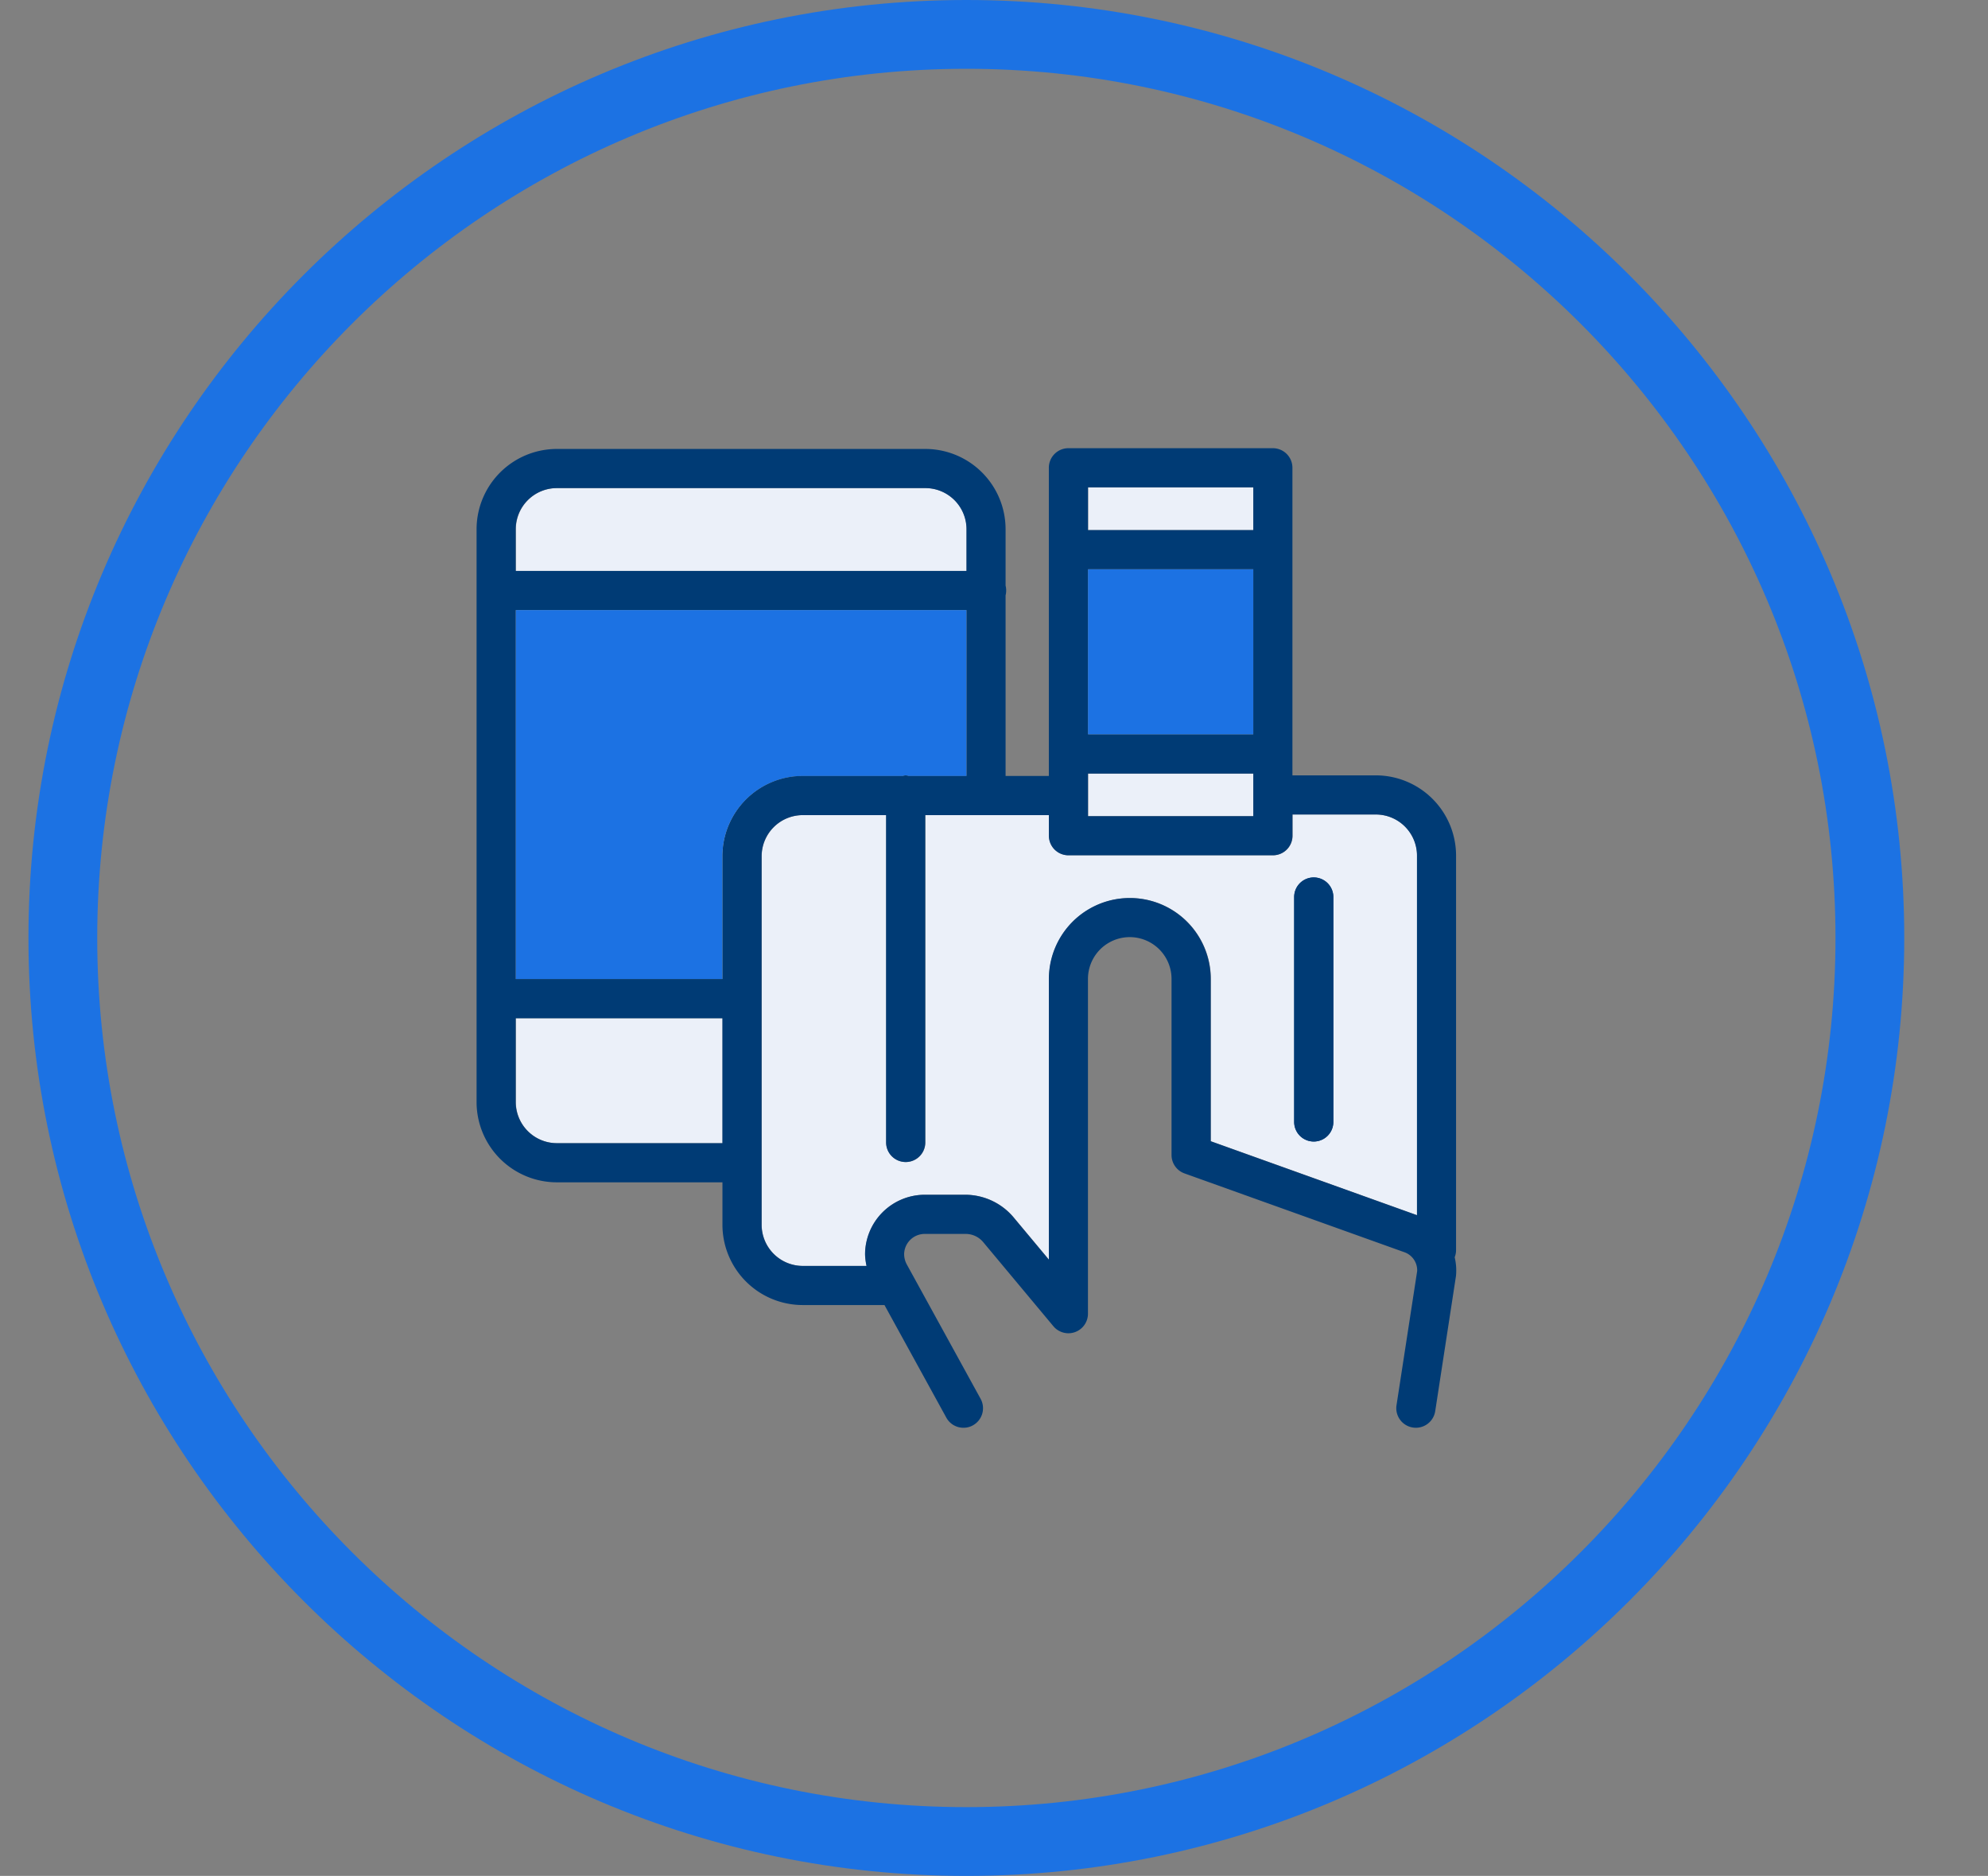
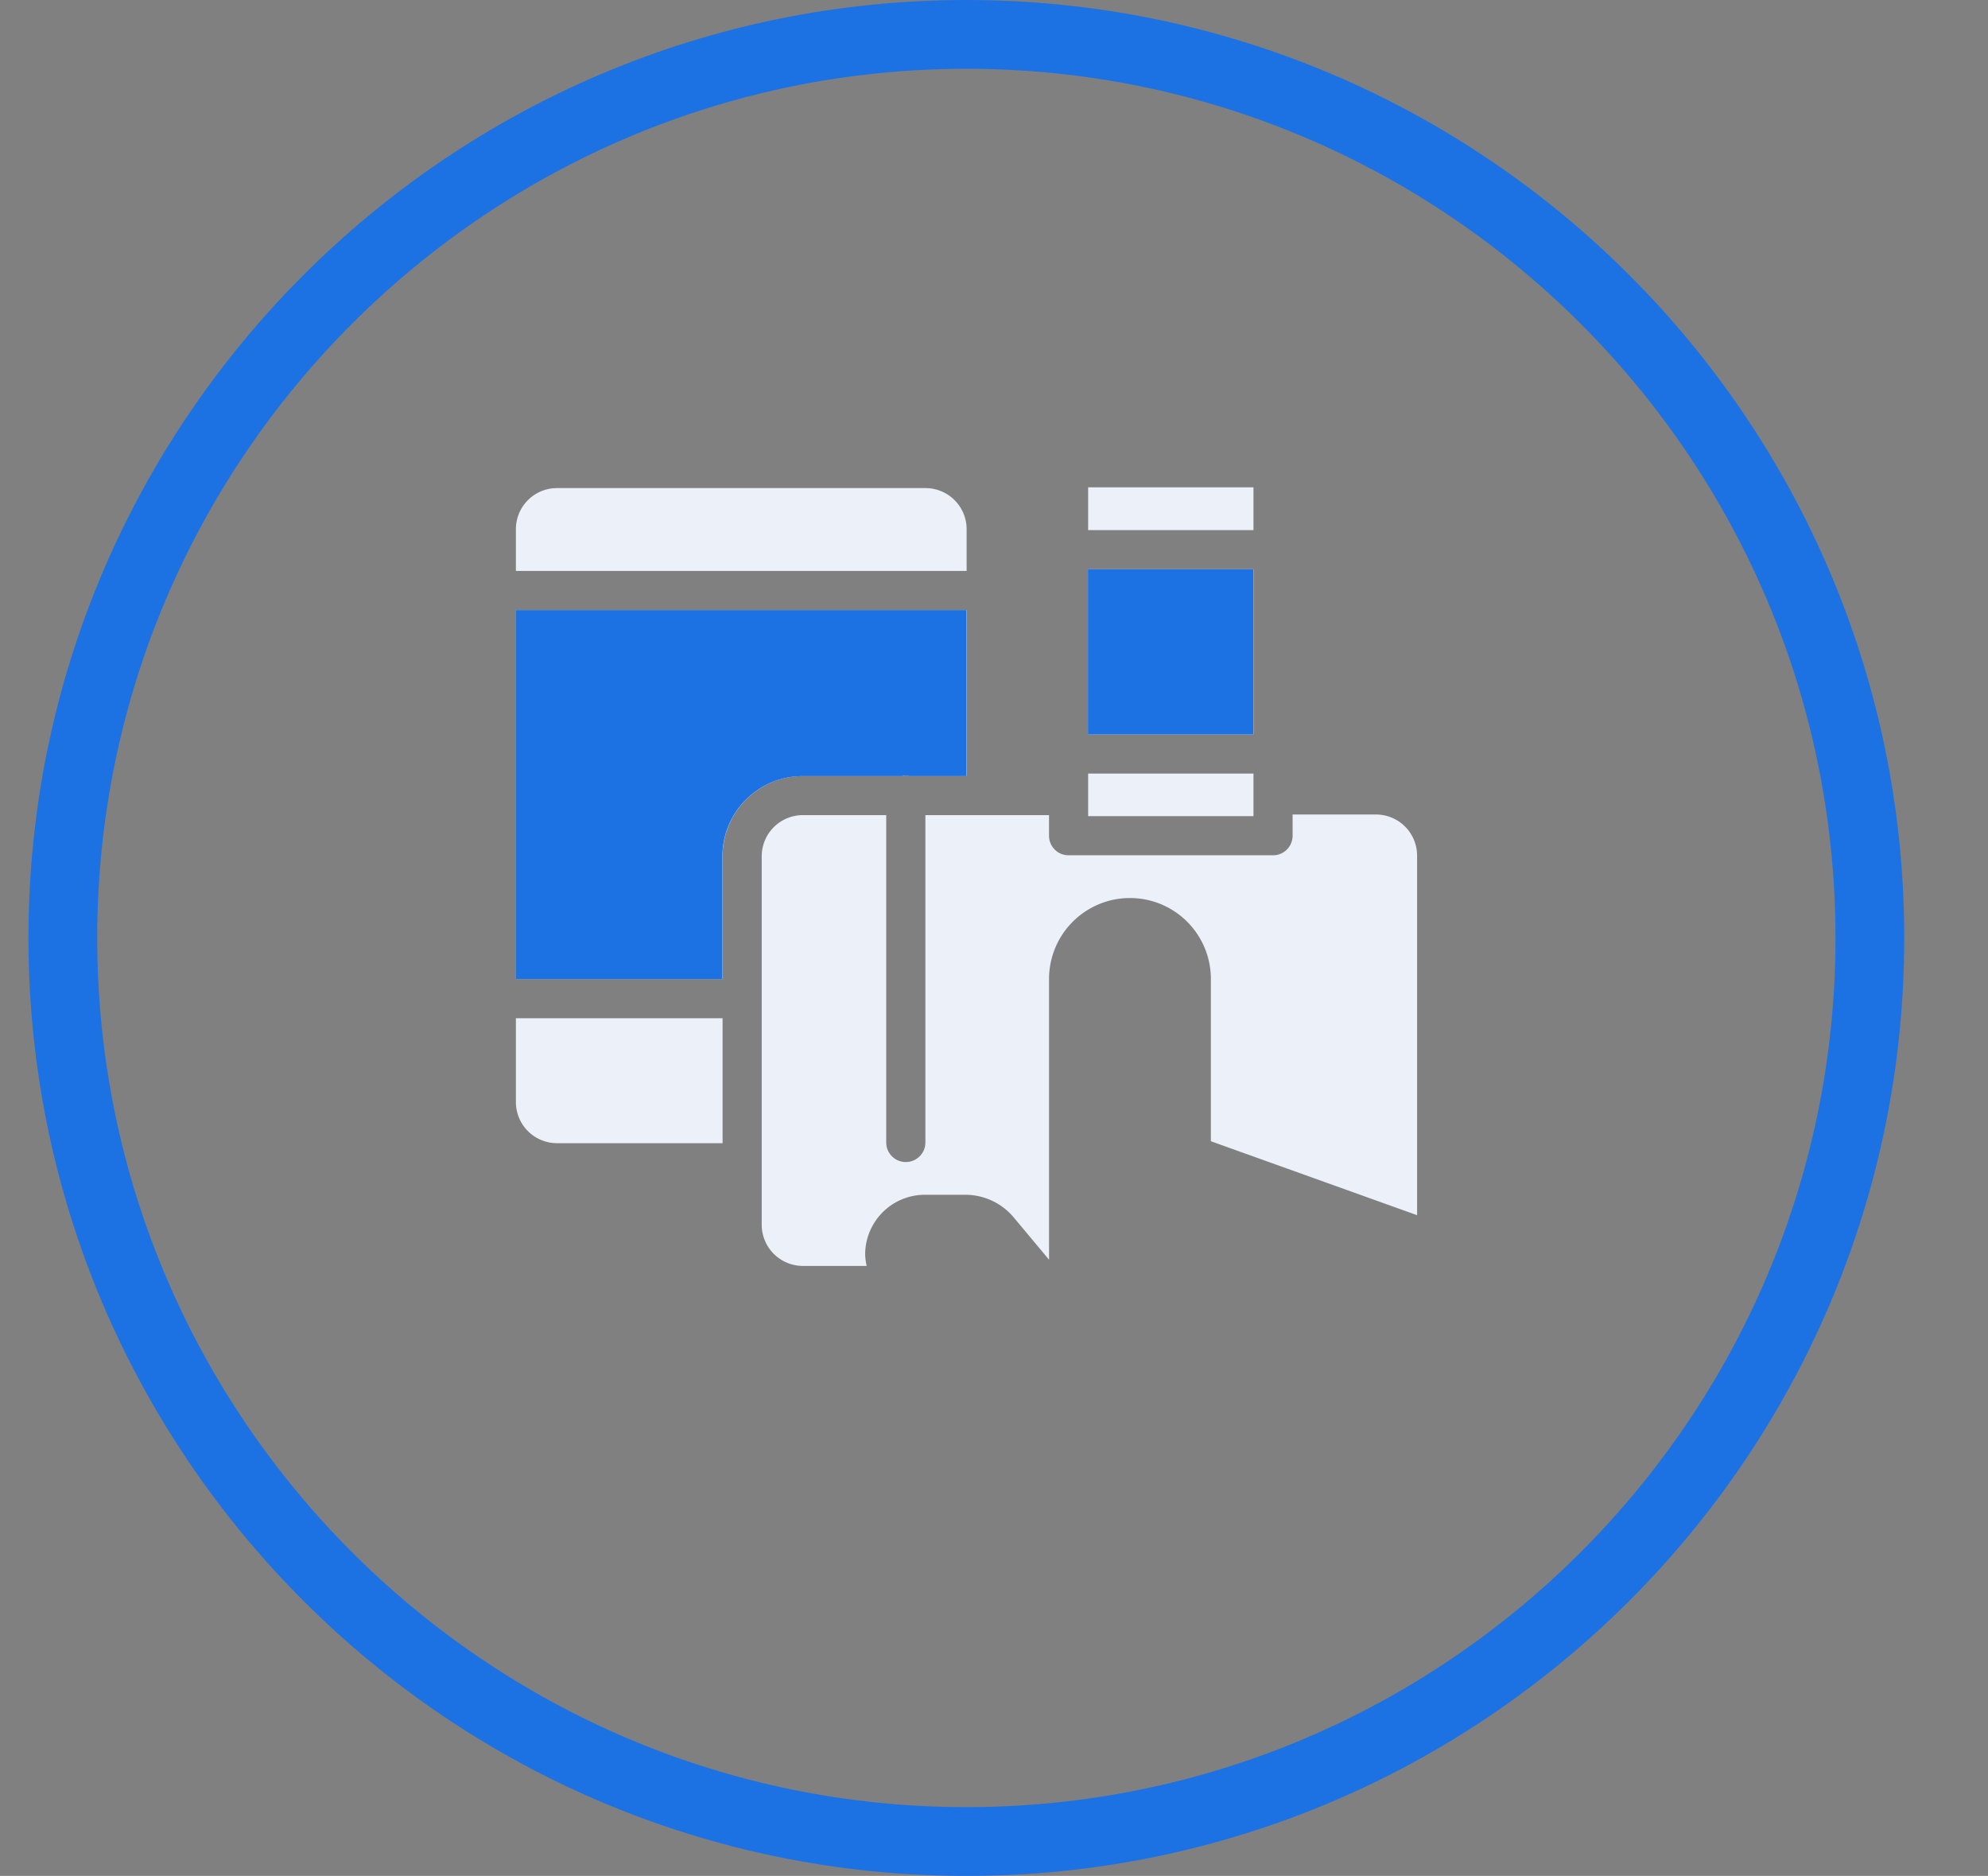
<svg xmlns="http://www.w3.org/2000/svg" width="332" height="313.26" viewBox="0 0 332 313.26">
  <rect x="0" y="0" width="332" height="313.26" fill="#808080" stroke="none" />
  <g id="Group_8783" data-name="Group 8783" transform="translate(-571 -3032.006)">
    <path id="Path_13470" data-name="Path 13470" d="M188.278,112.889h27.609v7.145H188.278Zm0,13.675h27.609v27.581H188.278Zm0,34.123h27.609V167.8H188.278ZM92.711,119.879a6.867,6.867,0,0,1,6.864-6.864h61.548a6.871,6.871,0,0,1,6.864,6.864v6.967H92.711Zm0,13.5h75.275v27.707h-9.655a3.1,3.1,0,0,0-.5-.1,2.973,2.973,0,0,0-.5.1h-16.7a13.422,13.422,0,0,0-13.4,13.4V195H92.711Zm6.864,89.031a6.872,6.872,0,0,1-6.864-6.869v-14H127.23v20.872Zm109.2-.327v-27.1a13.512,13.512,0,1,0-27.024,0v46.885l-5.968-7.145a10.572,10.572,0,0,0-7.972-3.7H161a9.978,9.978,0,0,0-9.959,9.954,10.091,10.091,0,0,0,.247,1.93H140.63a6.878,6.878,0,0,1-6.864-6.864V174.489a6.874,6.874,0,0,1,6.864-6.864h13.928v54.662a3.271,3.271,0,0,0,6.542,0V167.625h20.648v3.446a3.256,3.256,0,0,0,3.262,3.262h34.146a3.269,3.269,0,0,0,3.268-3.262v-3.549h13.922a6.872,6.872,0,0,1,6.869,6.864v60.049Z" transform="translate(564.443 3000.498)" fill="#ebf0f9" />
-     <path id="Path_13471" data-name="Path 13471" d="M115.343,165.062a3.268,3.268,0,1,0,6.536,0V127.5a3.268,3.268,0,1,0-6.536,0" transform="translate(671.801 3054.3)" fill="#003b75" />
    <path id="Path_13472" data-name="Path 13472" d="M188.273,115.271h27.609v27.581H188.273Zm-95.567,6.812h75.275V149.8h-9.649a3.037,3.037,0,0,0-.505-.1,2.856,2.856,0,0,0-.5.1h-16.7a13.409,13.409,0,0,0-13.4,13.394v20.522H92.706Z" transform="translate(564.42 3011.797)" fill="#1c72e3" />
    <g id="Group_8780" data-name="Group 8780">
      <path id="Path_13469" data-name="Path 13469" d="M235.171,411.981c-86.366,0-156.633-70.261-156.633-156.627S148.8,98.72,235.171,98.72,391.8,168.981,391.8,255.353,321.537,411.981,235.171,411.981m0-301.773c-80.031,0-145.146,65.109-145.146,145.146s65.115,145.14,145.146,145.14,145.146-65.109,145.146-145.14S315.2,110.207,235.171,110.207" transform="translate(497.213 2933.286)" fill="#1c72e3" />
-       <path id="Path_13473" data-name="Path 13473" d="M255.145,179.784a13.414,13.414,0,0,0-13.4-13.4H227.817V115.019a3.27,3.27,0,0,0-3.268-3.268H190.4a3.265,3.265,0,0,0-3.262,3.268v51.468h-7.225V136.322a3.163,3.163,0,0,0,.1-.81,3.207,3.207,0,0,0-.1-.816v-9.419a13.413,13.413,0,0,0-13.394-13.4H104.968a13.418,13.418,0,0,0-13.4,13.4v95.665a13.414,13.414,0,0,0,13.4,13.4h27.661v7.1a13.413,13.413,0,0,0,13.4,13.394h13.658l10.327,18.8a3.255,3.255,0,0,0,2.866,1.694,3.2,3.2,0,0,0,1.568-.4,3.266,3.266,0,0,0,1.292-4.44l-12.349-22.48a3.652,3.652,0,0,1-.419-1.643,3.432,3.432,0,0,1,3.423-3.406h6.852a3.809,3.809,0,0,1,2.918,1.355l11.734,14.06a3.266,3.266,0,0,0,5.772-2.1v-55.9a6.978,6.978,0,1,1,13.957,0v29.407a3.265,3.265,0,0,0,2.165,3.073l36.834,13.2a3.2,3.2,0,0,1,2.022,3.107L245.2,271.56a3.269,3.269,0,1,0,6.462,1l3.469-22.578a9.513,9.513,0,0,0-.218-3.13,3.138,3.138,0,0,0,.23-1.137Zm-61.473-61.5h27.609v7.145H193.672Zm0,13.675h27.609v27.581H193.672Zm0,34.123h27.609V173.2H193.672ZM98.1,125.277a6.871,6.871,0,0,1,6.864-6.864h61.554a6.874,6.874,0,0,1,6.864,6.864v6.967H98.1Zm0,13.5h75.281v27.707H163.73a3.043,3.043,0,0,0-.505-.1,2.975,2.975,0,0,0-.5.1h-16.7a13.418,13.418,0,0,0-13.4,13.4V200.4H98.1Zm6.864,89.031a6.876,6.876,0,0,1-6.864-6.869v-14h34.525v20.872Zm109.2-.327v-27.1a13.512,13.512,0,1,0-27.024,0v46.885l-5.962-7.145a10.581,10.581,0,0,0-7.972-3.7H166.4a9.985,9.985,0,0,0-9.959,9.954,10.572,10.572,0,0,0,.247,1.93H146.029a6.874,6.874,0,0,1-6.864-6.864V179.887a6.871,6.871,0,0,1,6.864-6.864h13.928v54.662a3.268,3.268,0,0,0,6.536,0V173.023h20.648v3.446a3.26,3.26,0,0,0,3.262,3.262h34.146a3.265,3.265,0,0,0,3.268-3.262V172.92h13.928a6.876,6.876,0,0,1,6.869,6.864v60.049Z" transform="translate(559.021 2995.1)" fill="#003b75" />
    </g>
-     <path id="Path_13474" data-name="Path 13474" d="M118.607,124.231a3.27,3.27,0,0,0-3.268,3.268v37.563a3.268,3.268,0,1,0,6.536,0V127.5a3.27,3.27,0,0,0-3.268-3.268" transform="translate(671.781 3054.3)" fill="#003b75" />
    <g id="Path_13510" data-name="Path 13510" transform="translate(571 3025)" fill="#fff">
      <path d="M332,320h0Z" stroke="none" />
      <path d="M 0 320 L 332 320 L 0 320 Z" stroke="none" fill="#707070" />
    </g>
  </g>
</svg>